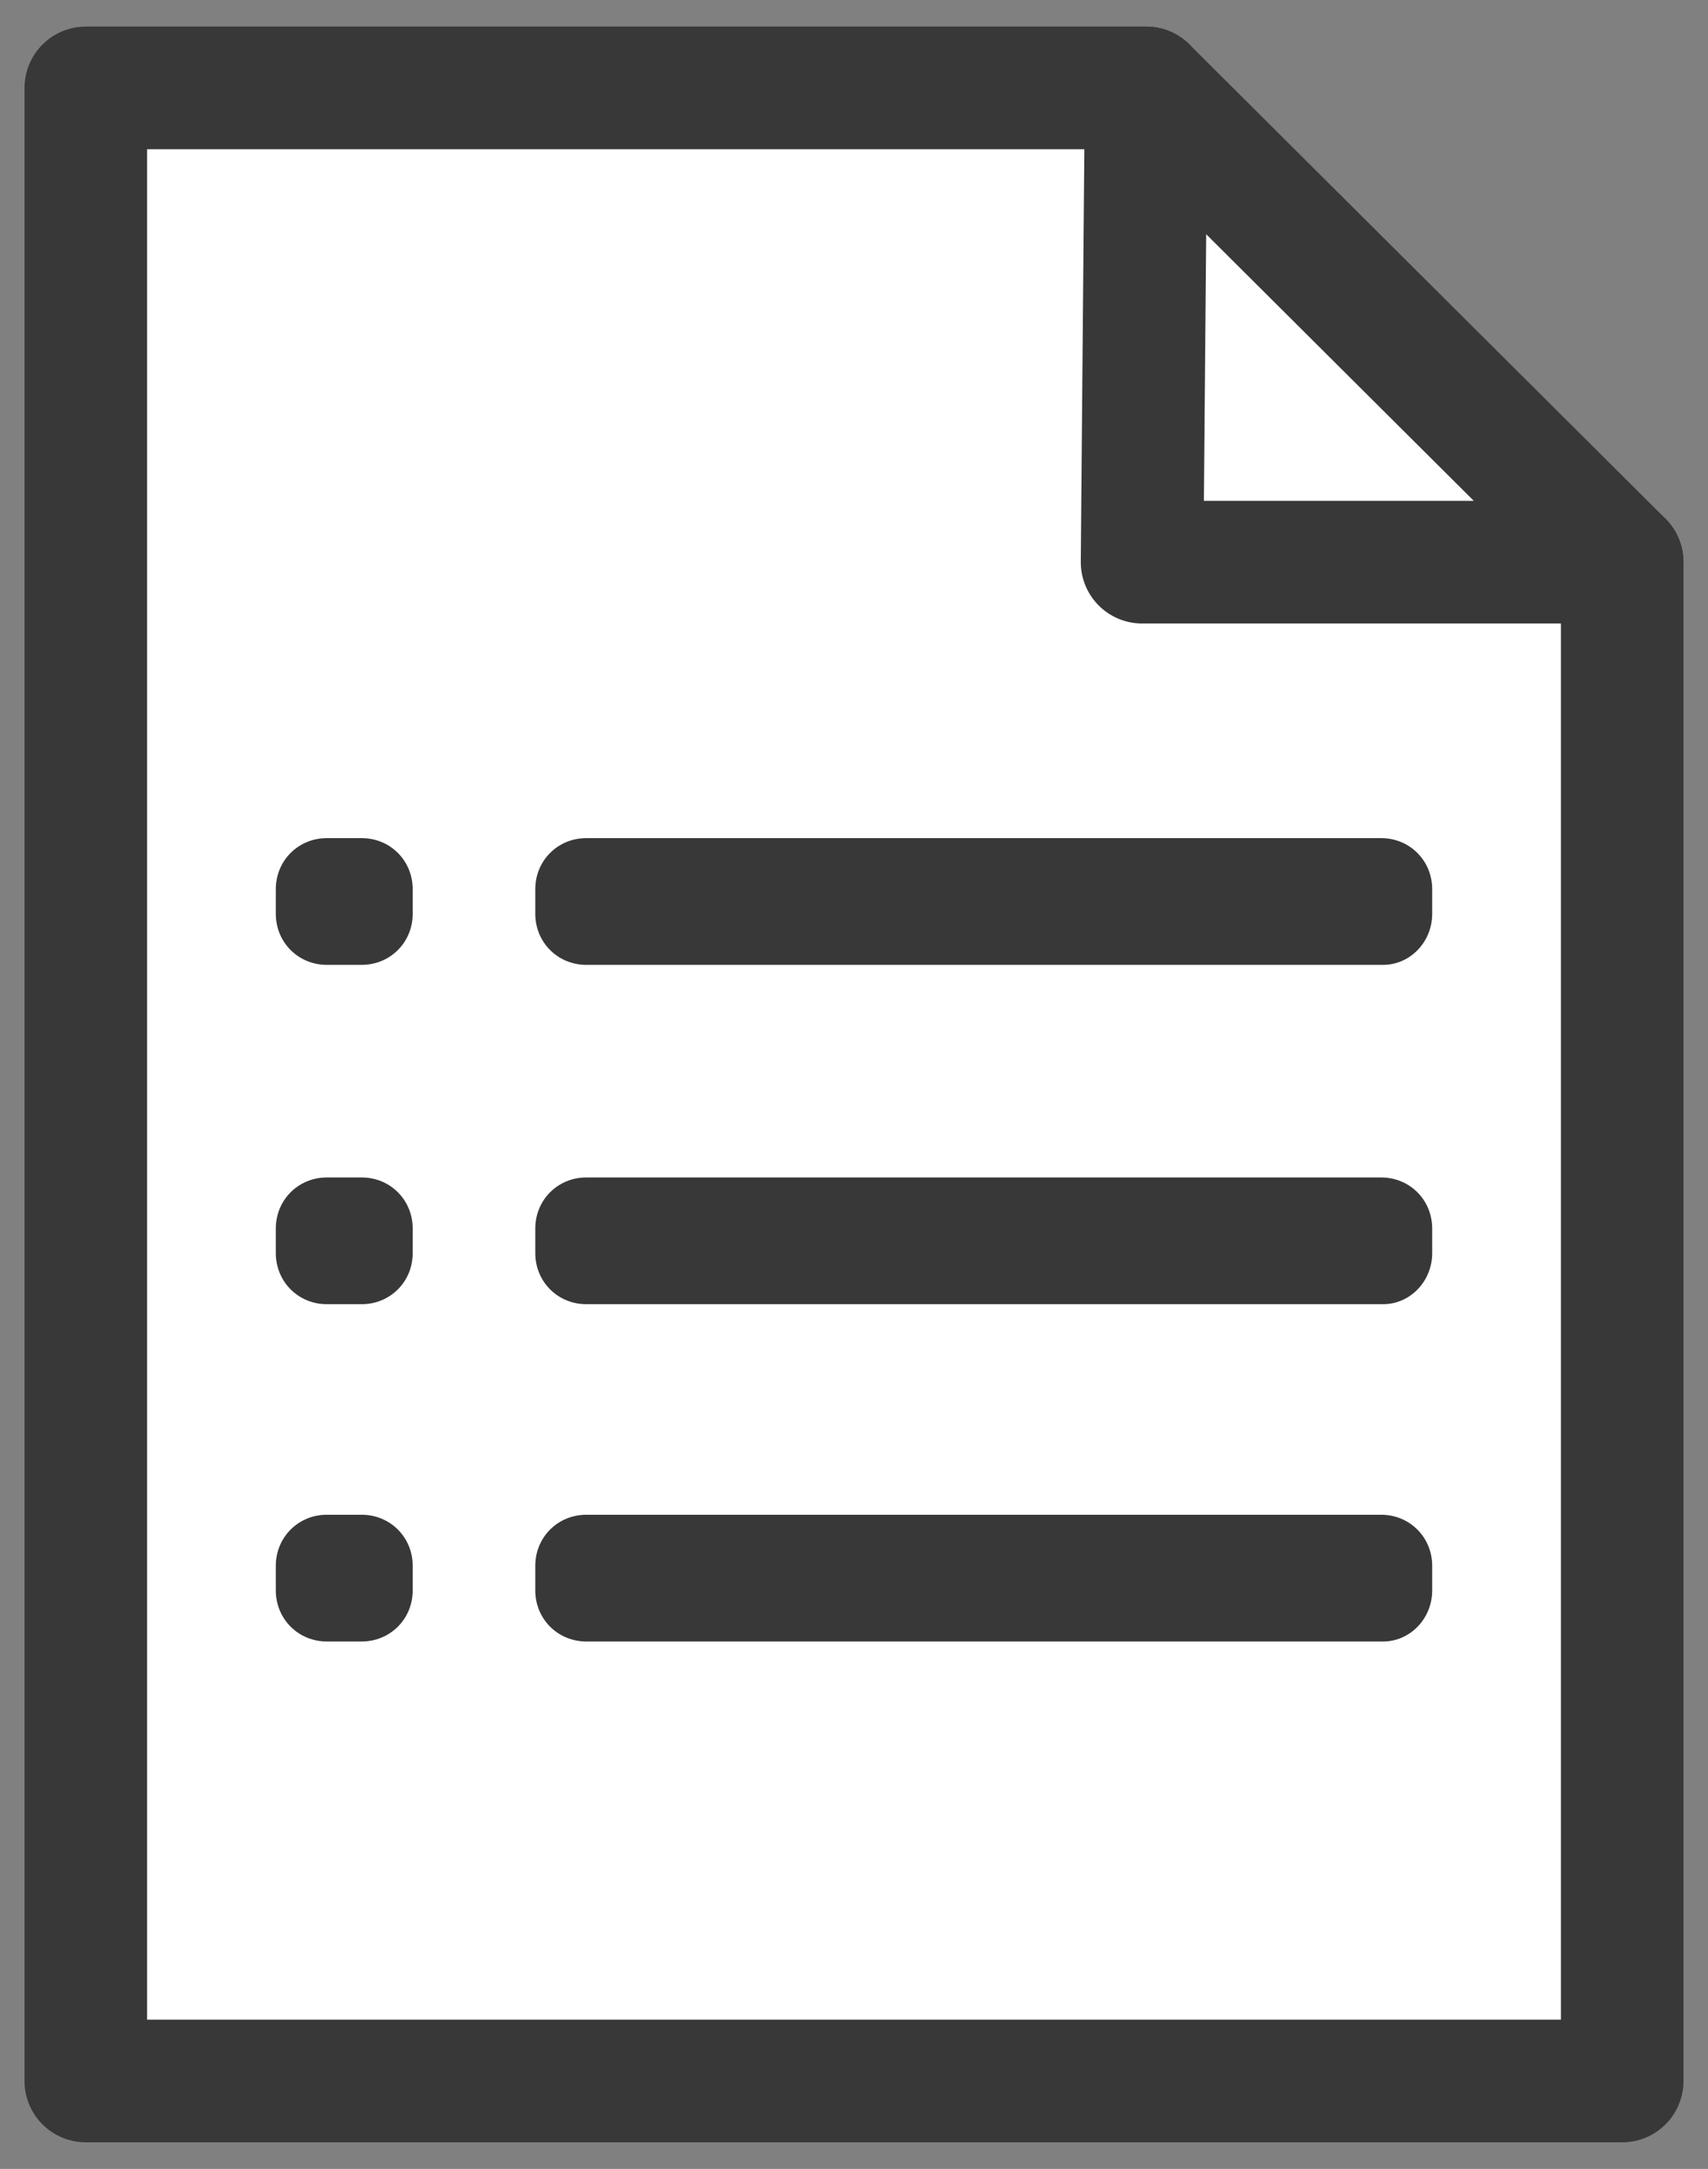
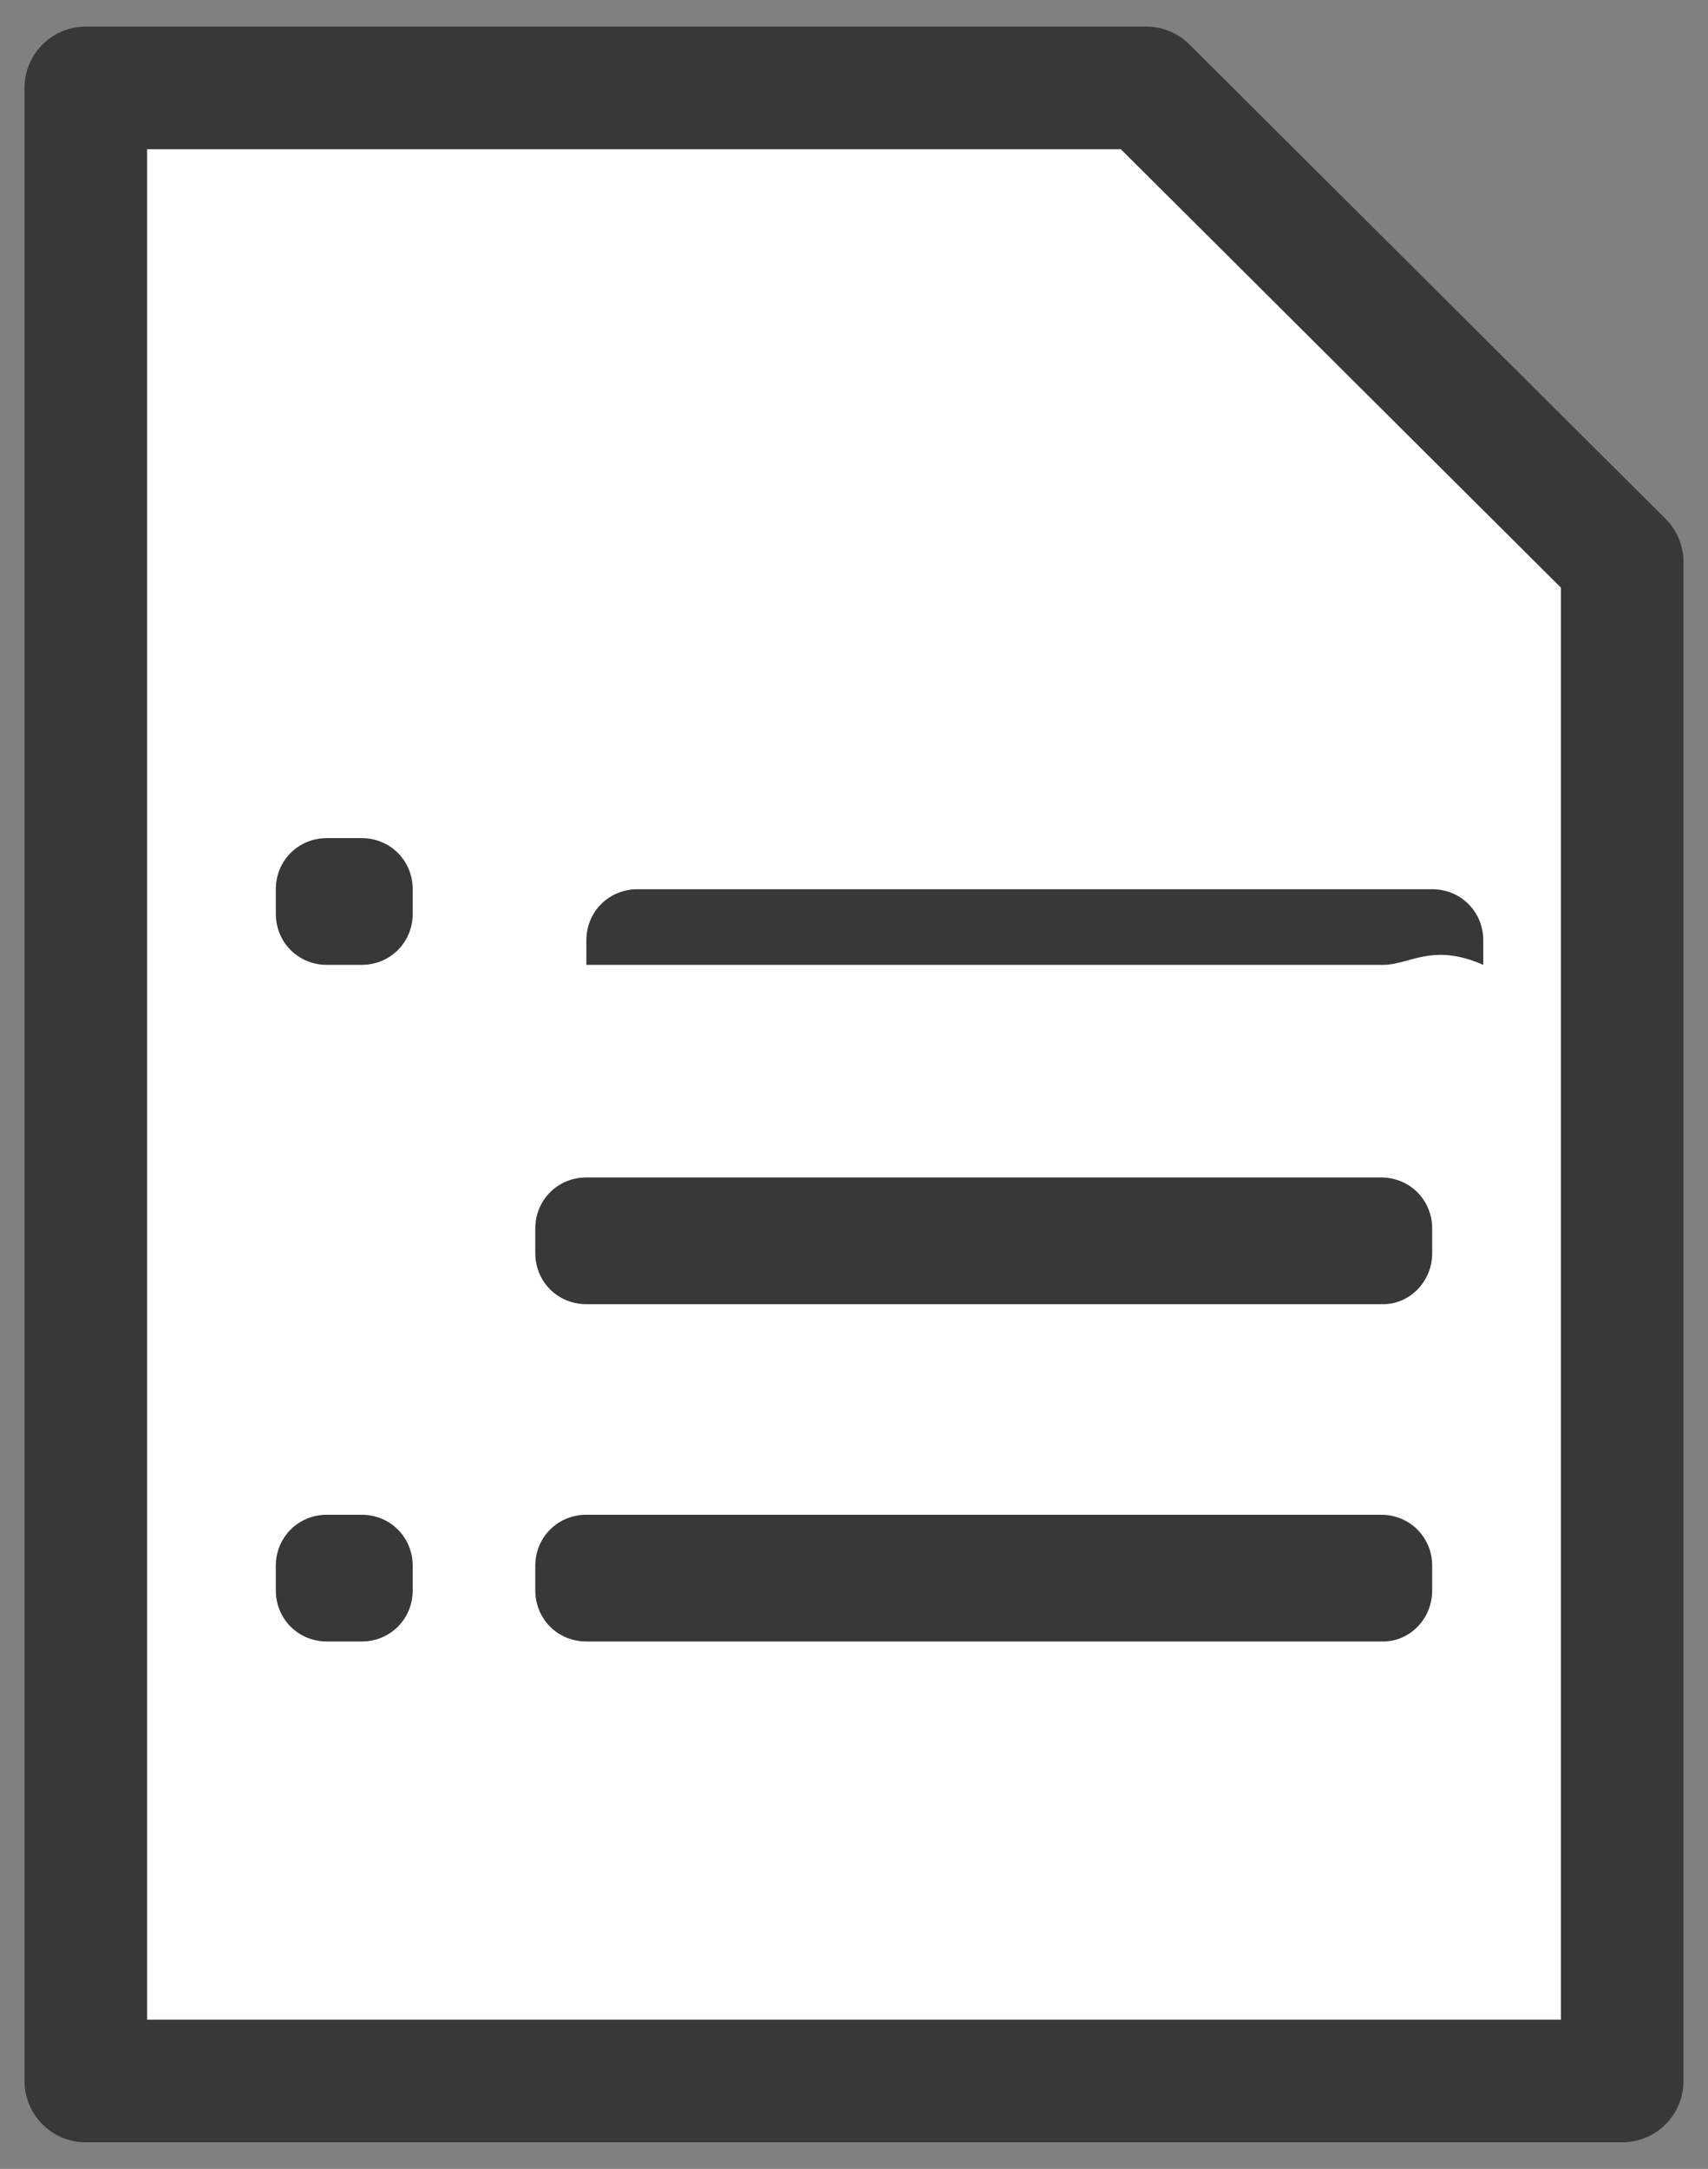
<svg xmlns="http://www.w3.org/2000/svg" version="1.1" id="Layer_1" x="0px" y="0px" viewBox="0 0 83.6 106.1" style="enable-background:new 0 0 83.6 106.1;" xml:space="preserve">
  <rect x="0" y="0" width="83.6" height="106.1" fill="#808080" stroke="none" />
  <style type="text/css">
	.st0{fill:#FFFFFF;stroke:#383838;stroke-width:6;stroke-linecap:round;stroke-linejoin:round;stroke-miterlimit:10;}
	.st1{fill:none;stroke:#383838;stroke-width:6;stroke-linecap:round;stroke-linejoin:round;stroke-miterlimit:10;}
	.st2{fill:#383838;}
</style>
  <g>
    <polygon class="st0" points="56.1,4.3 4.2,4.3 4.2,101.8 79.4,101.8 79.4,27.5  " />
-     <polyline class="st1" points="79.4,27.5 55.9,27.5 56.1,4.3  " />
    <g>
-       <path class="st2" d="M67.7,47.2H28.7c-1.4,0-2.5-1.1-2.5-2.5v-1.2c0-1.4,1.1-2.5,2.5-2.5h38.9c1.4,0,2.5,1.1,2.5,2.5v1.2    C70.1,46.1,69,47.2,67.7,47.2z" />
+       <path class="st2" d="M67.7,47.2H28.7v-1.2c0-1.4,1.1-2.5,2.5-2.5h38.9c1.4,0,2.5,1.1,2.5,2.5v1.2    C70.1,46.1,69,47.2,67.7,47.2z" />
      <path class="st2" d="M67.7,63.8H28.7c-1.4,0-2.5-1.1-2.5-2.5v-1.2c0-1.4,1.1-2.5,2.5-2.5h38.9c1.4,0,2.5,1.1,2.5,2.5v1.2    C70.1,62.7,69,63.8,67.7,63.8z" />
      <path class="st2" d="M67.7,80.3H28.7c-1.4,0-2.5-1.1-2.5-2.5v-1.2c0-1.4,1.1-2.5,2.5-2.5h38.9c1.4,0,2.5,1.1,2.5,2.5v1.2    C70.1,79.2,69,80.3,67.7,80.3z" />
      <path class="st2" d="M17.7,47.2H16c-1.4,0-2.5-1.1-2.5-2.5v-1.2c0-1.4,1.1-2.5,2.5-2.5h1.7c1.4,0,2.5,1.1,2.5,2.5v1.2    C20.2,46.1,19.1,47.2,17.7,47.2z" />
-       <path class="st2" d="M17.7,63.8H16c-1.4,0-2.5-1.1-2.5-2.5v-1.2c0-1.4,1.1-2.5,2.5-2.5h1.7c1.4,0,2.5,1.1,2.5,2.5v1.2    C20.2,62.7,19.1,63.8,17.7,63.8z" />
      <path class="st2" d="M17.7,80.3H16c-1.4,0-2.5-1.1-2.5-2.5v-1.2c0-1.4,1.1-2.5,2.5-2.5h1.7c1.4,0,2.5,1.1,2.5,2.5v1.2    C20.2,79.2,19.1,80.3,17.7,80.3z" />
    </g>
  </g>
</svg>